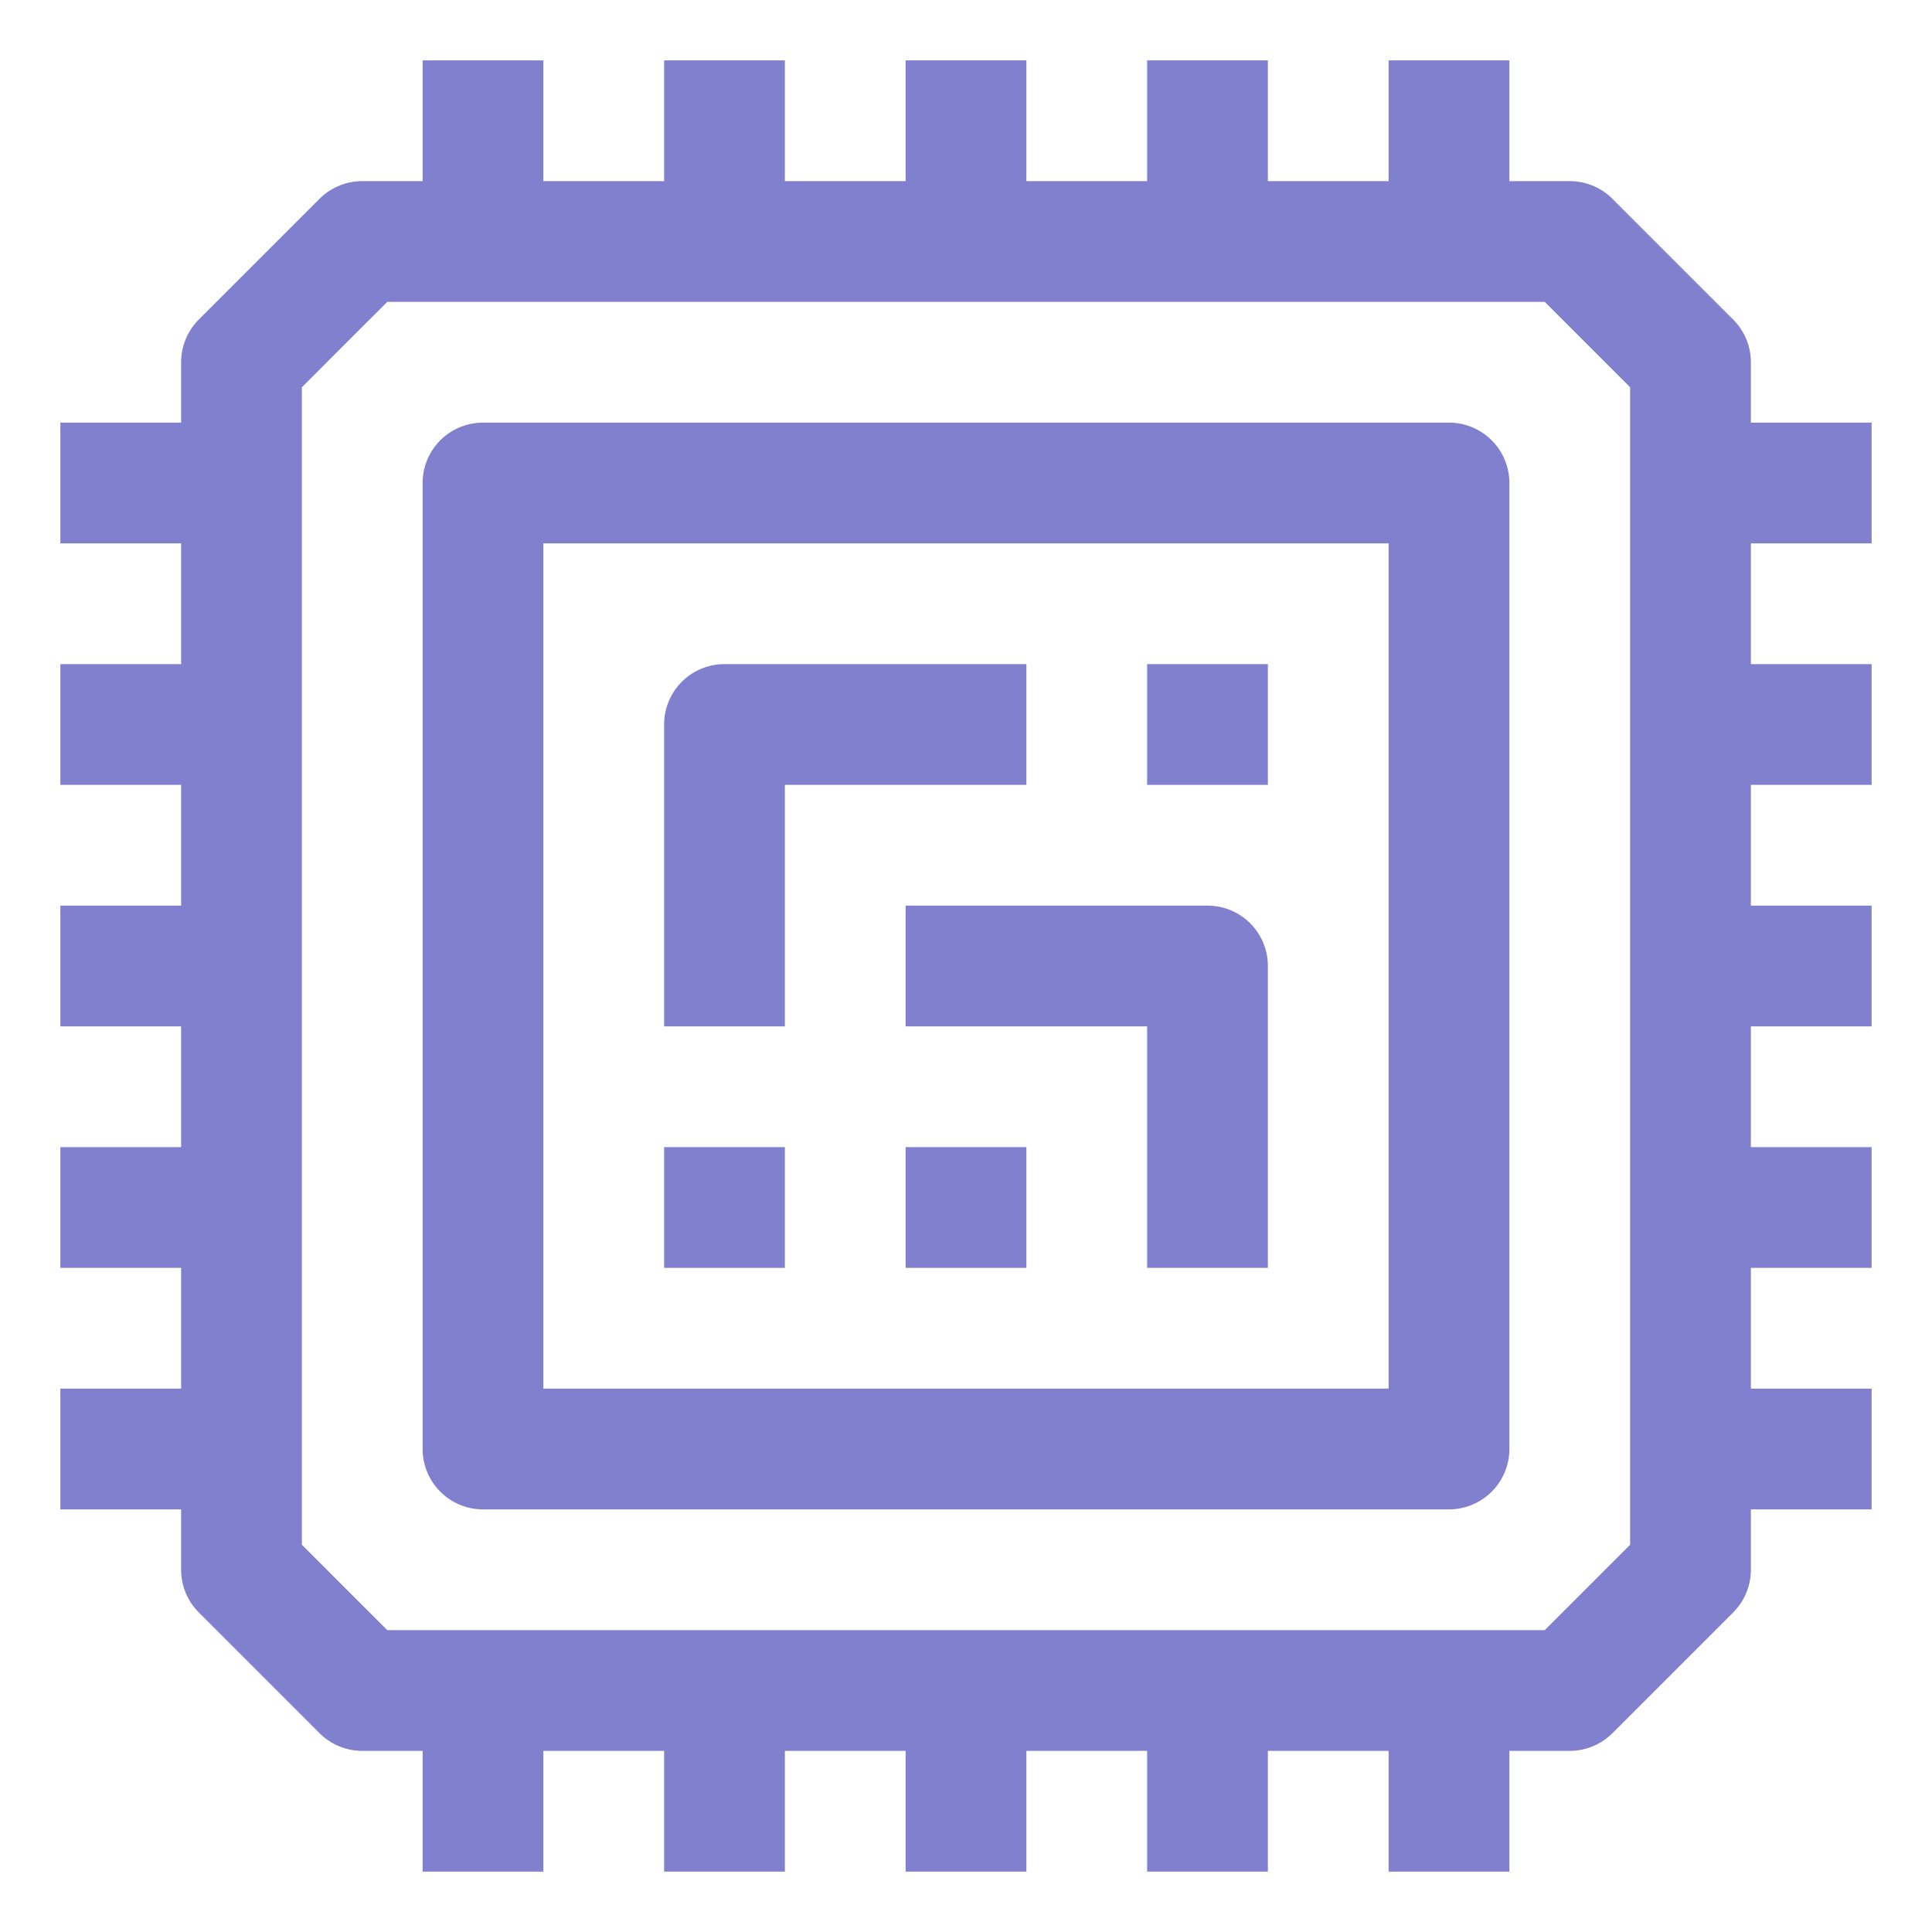
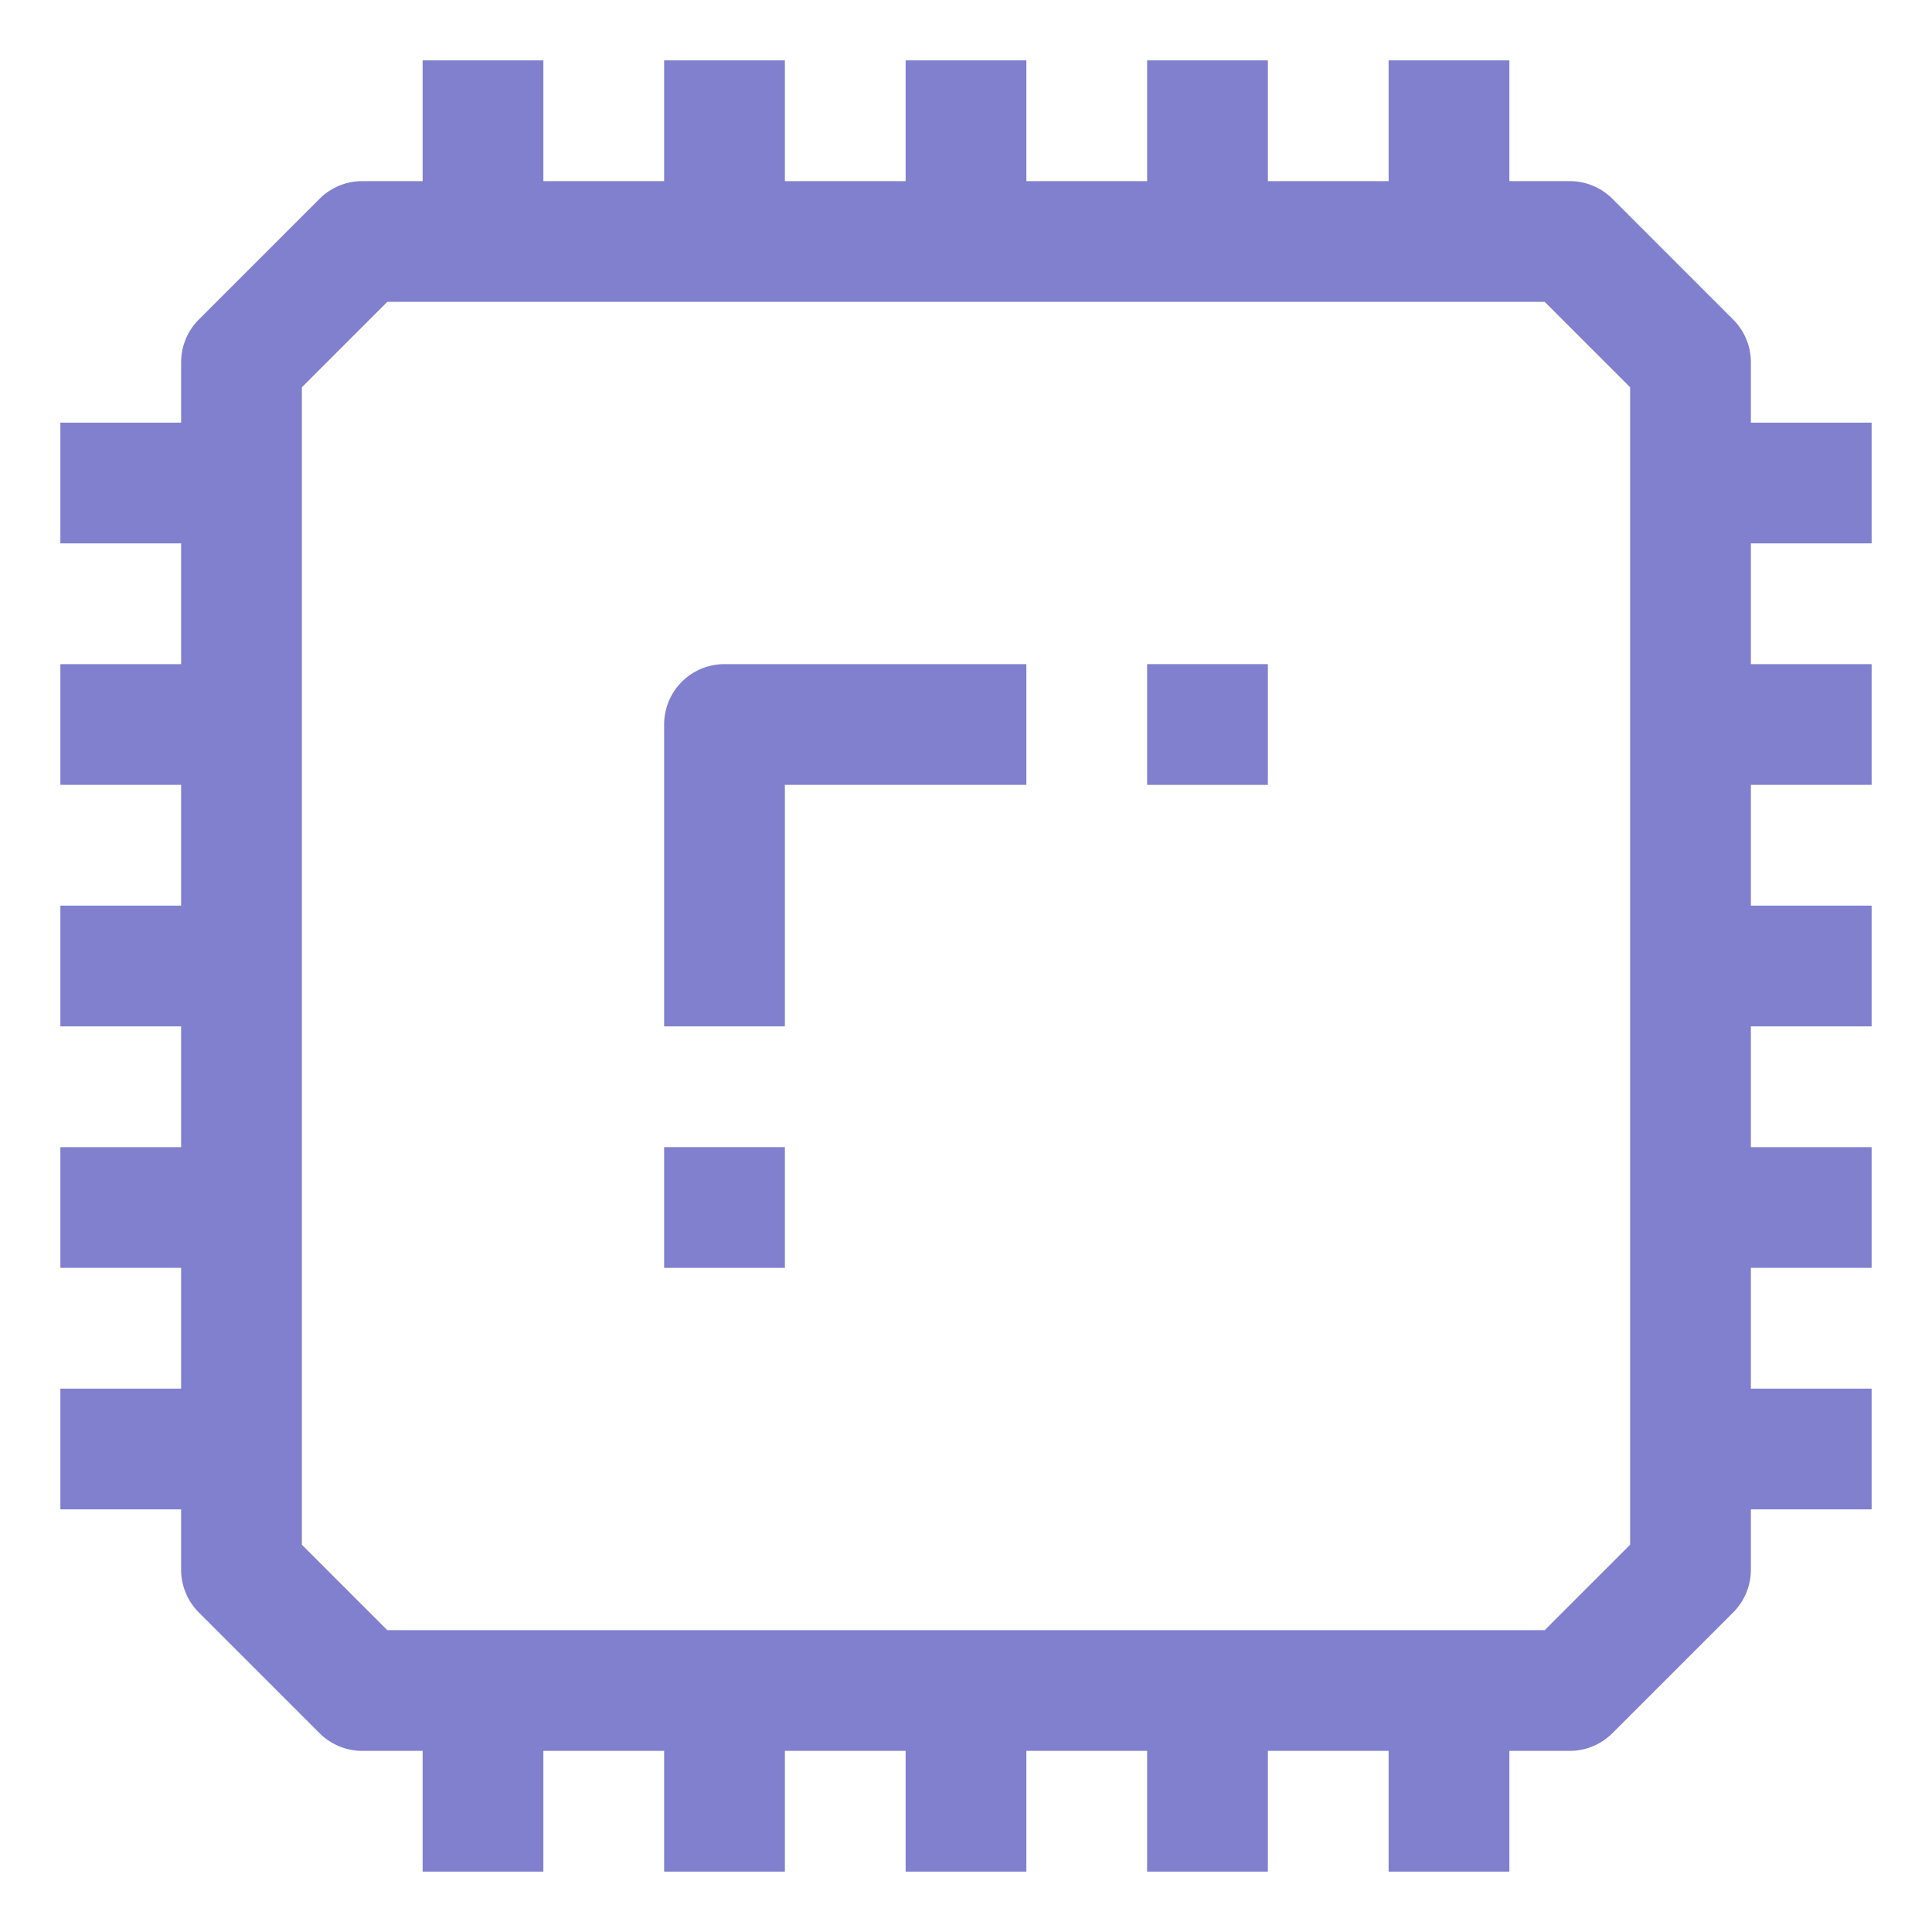
<svg xmlns="http://www.w3.org/2000/svg" fill="#8080ce" width="800px" height="800px" viewBox="0 0 64 64" data-name="Material Expand" id="Material_Expand">
  <path d="M58,12a2,2,0,0,0-.586-1.414l-4-4A2,2,0,0,0,52,6H50V2H46V6H42V2H38V6H34V2H30V6H26V2H22V6H18V2H14V6H12a2,2,0,0,0-1.414.586l-4,4A2,2,0,0,0,6,12v2H2v4H6v4H2v4H6v4H2v4H6v4H2v4H6v4H2v4H6v2a2,2,0,0,0,.586,1.414l4,4A2,2,0,0,0,12,58h2v4h4V58h4v4h4V58h4v4h4V58h4v4h4V58h4v4h4V58h2a2,2,0,0,0,1.414-.586l4-4A2,2,0,0,0,58,52V50h4V46H58V42h4V38H58V34h4V30H58V26h4V22H58V18h4V14H58ZM54,51.171,51.171,54H12.829L10,51.171V12.829L12.829,10H51.171L54,12.829Z" />
-   <path d="M48,14H16a2,2,0,0,0-2,2V48a2,2,0,0,0,2,2H48a2,2,0,0,0,2-2V16A2,2,0,0,0,48,14ZM46,46H18V18H46Z" />
  <path d="M26,26h8V22H24a2,2,0,0,0-2,2V34h4Z" />
  <rect height="4" width="4" x="38" y="22" />
  <rect height="4" width="4" x="22" y="38" />
-   <rect height="4" width="4" x="30" y="38" />
-   <path d="M40,30H30v4h8v8h4V32A2,2,0,0,0,40,30Z" />
</svg>